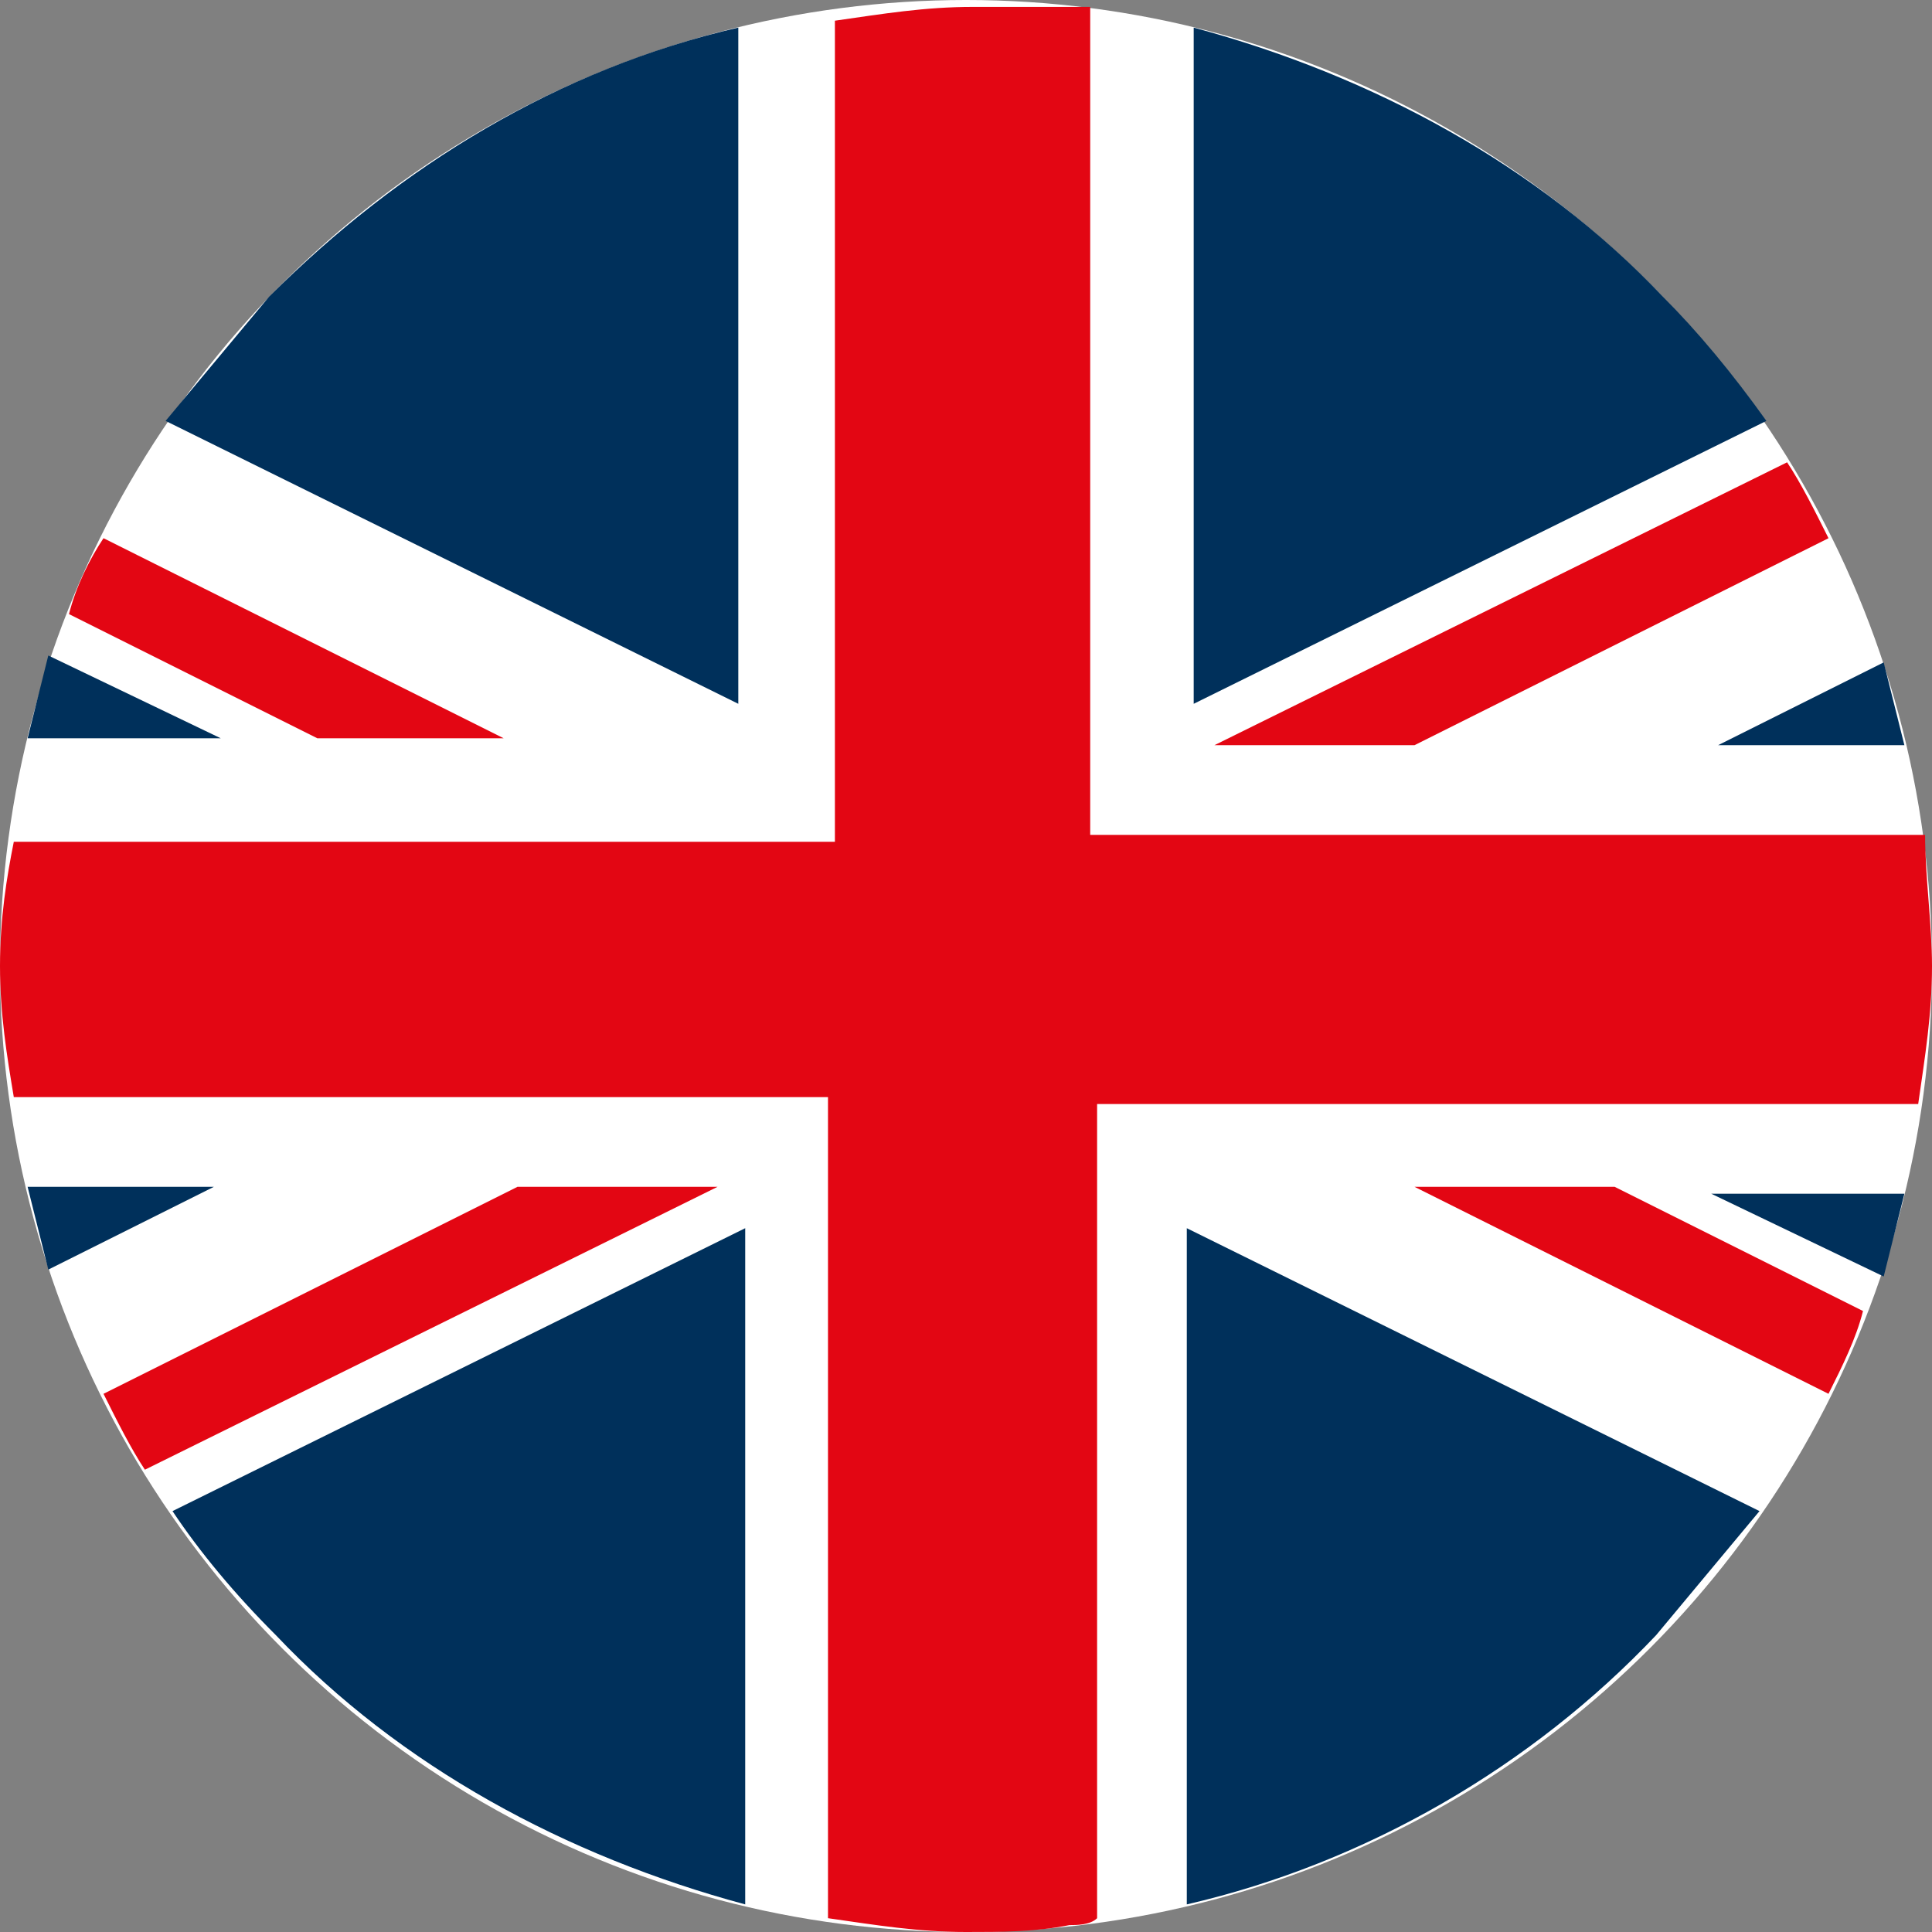
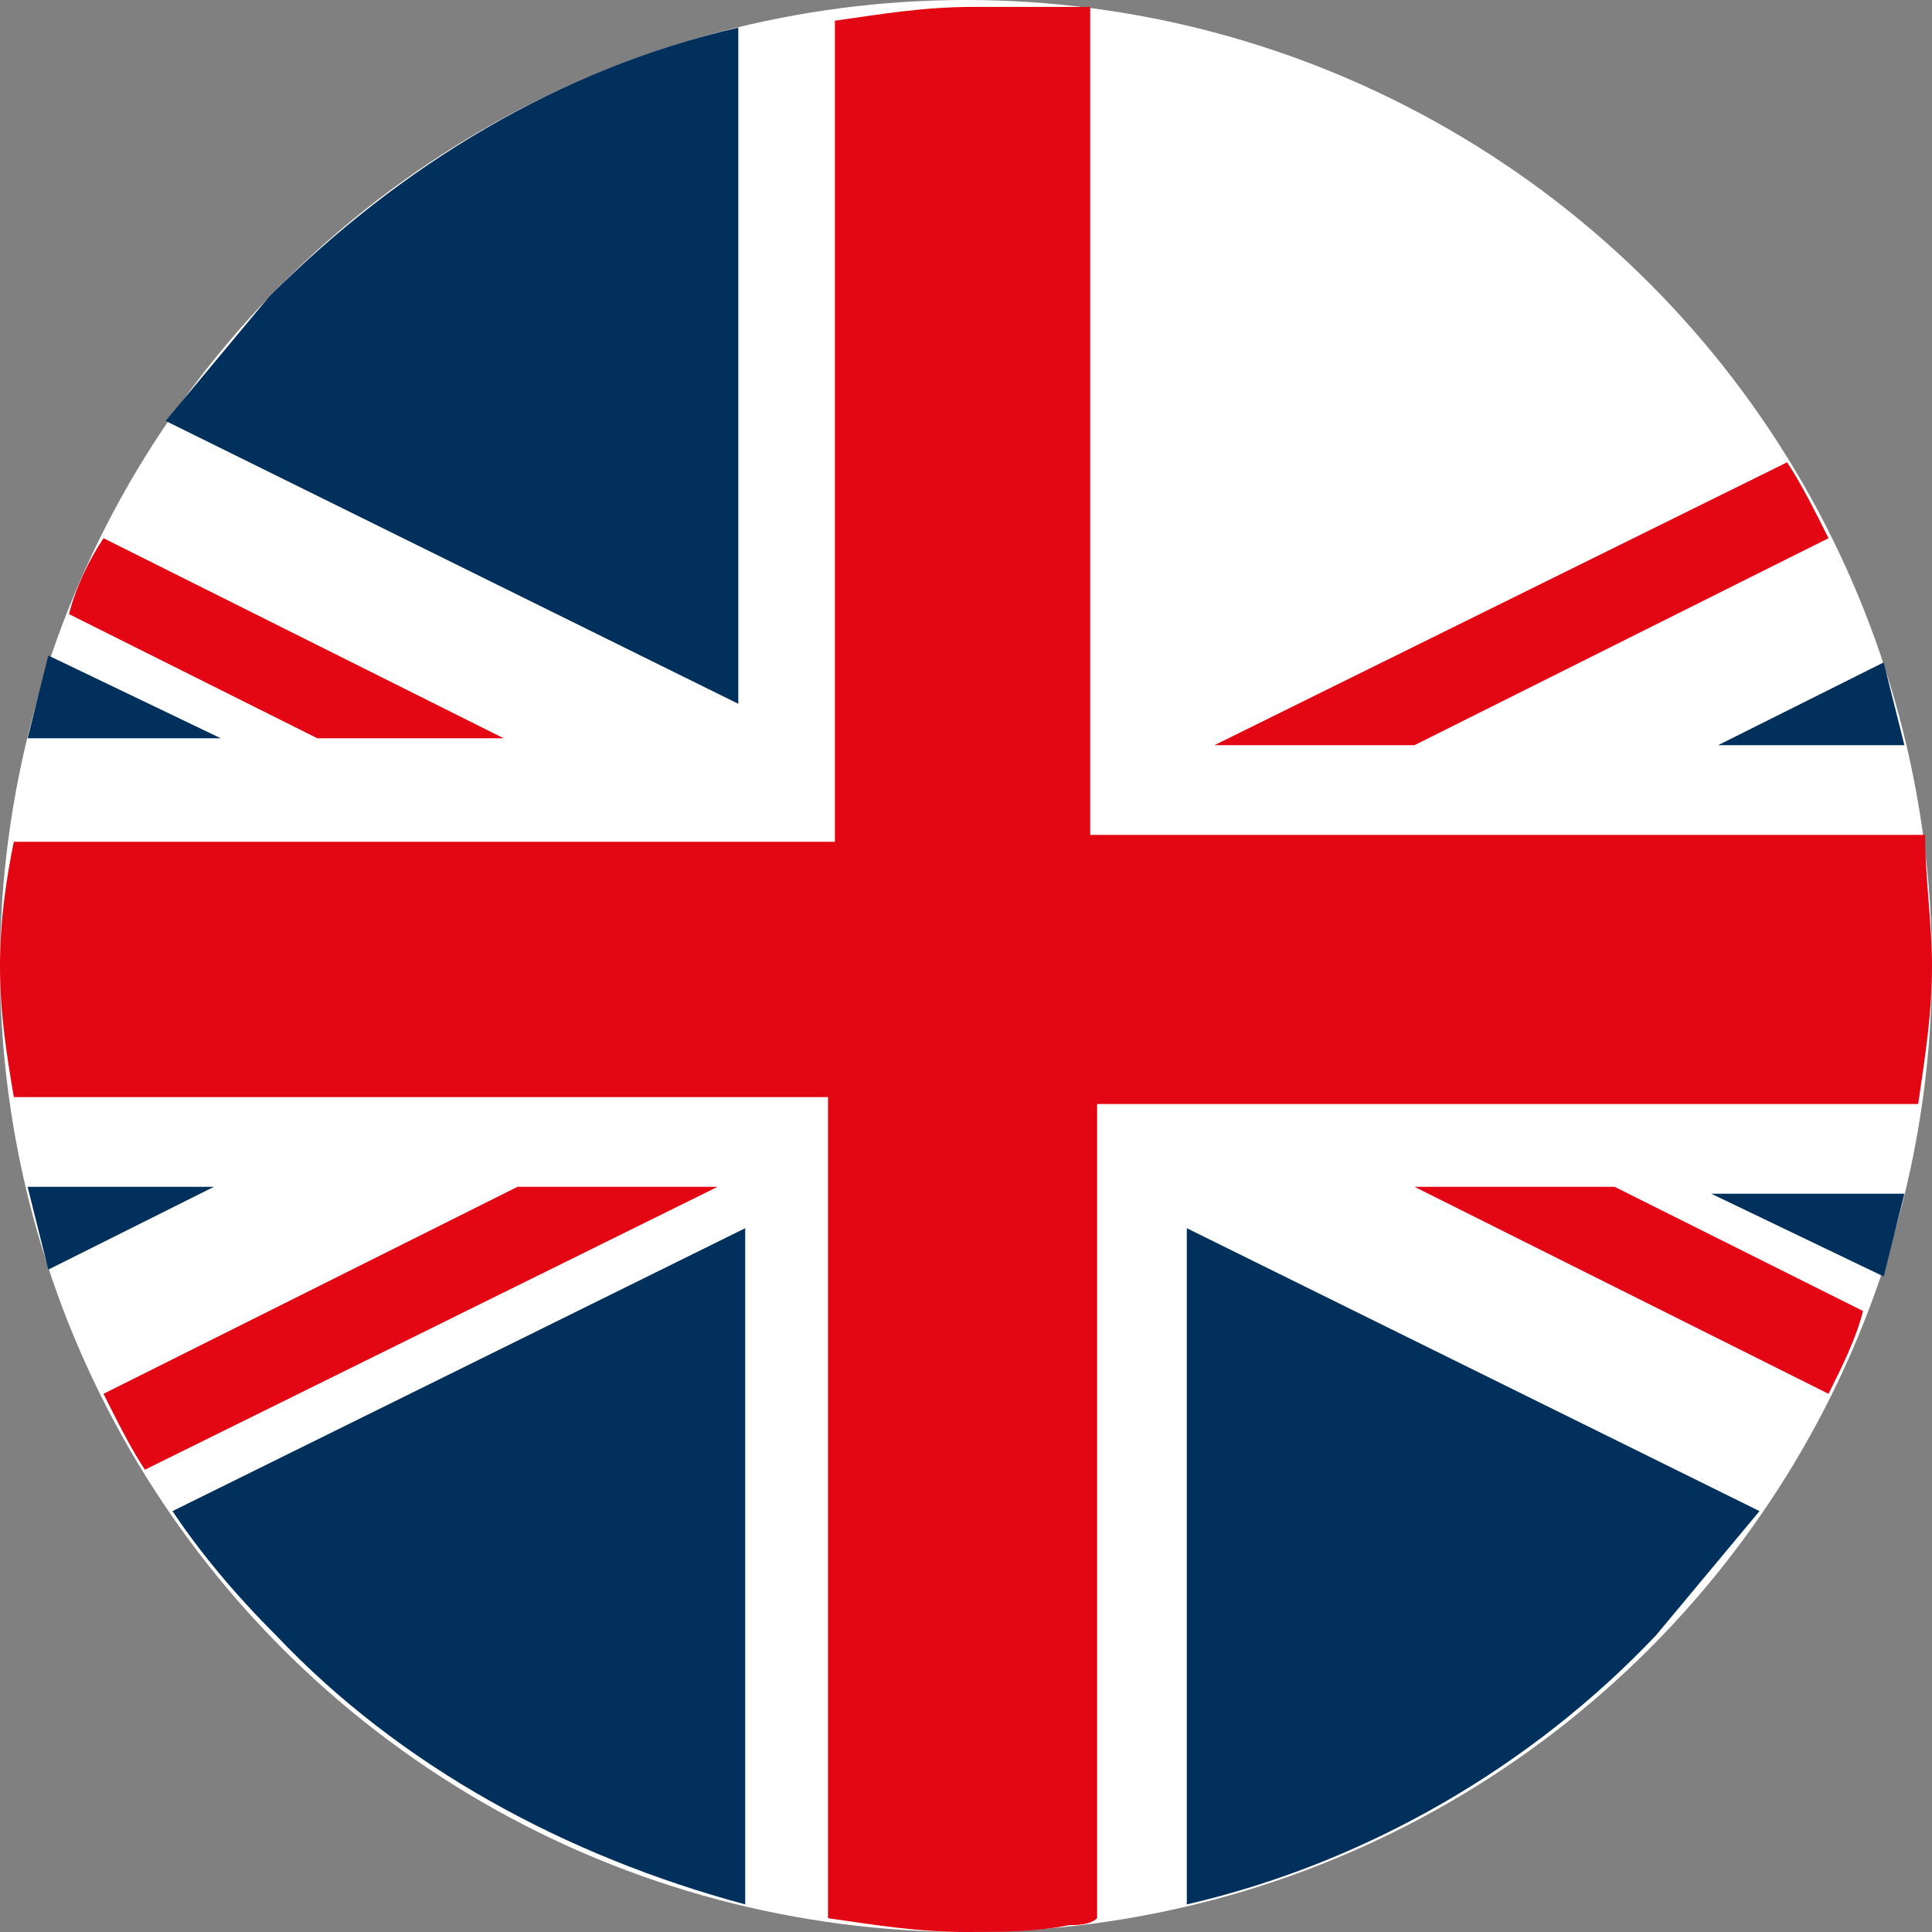
<svg xmlns="http://www.w3.org/2000/svg" version="1.1" id="Layer_1" x="0px" y="0px" viewBox="0 0 28 28" style="enable-background:new 0 0 28 28;" xml:space="preserve">
  <rect x="0" y="0" width="28" height="28" fill="#808080" stroke="none" />
  <style type="text/css">
	.st0{fill:#FFFFFF;}
	.st1{fill:#E30613;}
	.st2{fill:#00305B;}
</style>
  <circle class="st0" cx="14" cy="14" r="14" />
  <path class="st1" d="M7.5,17.2l-6,3c0.2,0.4,0.4,0.8,0.6,1.1l8.3-4.1H7.5z" />
  <path class="st1" d="M17.6,10.8h2.9l6-3c-0.2-0.4-0.4-0.8-0.6-1.1L17.6,10.8z" />
  <path class="st1" d="M7.3,10.7L1.5,7.8C1.3,8.1,1.1,8.5,1,8.9l3.6,1.8H7.3z" />
  <path class="st1" d="M20.5,17.2l6,3c0.2-0.4,0.4-0.8,0.5-1.2l-3.6-1.8H20.5z" />
  <g>
    <path class="st2" d="M0.4,17.2c0.1,0.4,0.2,0.8,0.3,1.2l2.4-1.2H0.4z" />
    <path class="st2" d="M27.3,18.5c0.1-0.4,0.2-0.8,0.3-1.2h-2.8L27.3,18.5z" />
    <path class="st2" d="M0.7,9.5c-0.1,0.4-0.2,0.8-0.3,1.2h2.8L0.7,9.5z" />
    <path class="st2" d="M27.6,10.8c-0.1-0.4-0.2-0.8-0.3-1.2l-2.4,1.2H27.6z" />
    <path class="st2" d="M2.5,21.9c0.4,0.6,0.9,1.2,1.5,1.8c1.8,1.9,4.2,3.2,6.8,3.9v-3.9v-5.9L2.5,21.9z" />
    <path class="st2" d="M17.2,17.8v5.9v3.9c2.6-0.6,5-2,6.8-3.9c0.5-0.6,1-1.2,1.5-1.8L17.2,17.8z" />
    <path class="st2" d="M3.9,4.3c-0.5,0.6-1,1.2-1.5,1.8l8.3,4.1V4.3V0.4C8.1,1,5.8,2.4,3.9,4.3z" />
-     <path class="st2" d="M24.1,4.3c-1.8-1.9-4.2-3.2-6.8-3.9v3.9v5.9l8.3-4.1C25.1,5.4,24.6,4.8,24.1,4.3z" />
  </g>
  <path class="st1" d="M14,0c0.3,0,0.5,0,0.8,0C14.5,0,14.3,0,14,0z" />
  <path class="st1" d="M15.8,0.1c-0.1,0-0.2,0-0.2,0S15.7,0.1,15.8,0.1L15.8,0.1z" />
  <path class="st1" d="M15.9,27.9L15.9,27.9c-0.1,0-0.3,0-0.4,0C15.6,27.9,15.8,27.9,15.9,27.9z" />
  <path class="st1" d="M15.5,27.9C15,28,14.5,28,14,28C14.5,28,15,28,15.5,27.9z" />
  <path class="st1" d="M27.9,12.1H15.8V4.3V0.1c-0.1,0-0.2,0-0.2,0c-0.2,0-0.5,0-0.7,0c-0.3,0-0.5,0-0.8,0c-0.7,0-1.3,0.1-2,0.2v4.1  v7.8H0.2C0.1,12.7,0,13.3,0,14s0.1,1.3,0.2,1.9H12v7.8v4.1c0.7,0.1,1.3,0.2,2,0.2c0.5,0,1,0,1.5-0.1c0.1,0,0.3,0,0.4-0.1v-4.1V16  h11.9c0.1-0.7,0.2-1.3,0.2-2C28,13.4,27.9,12.7,27.9,12.1z" />
</svg>